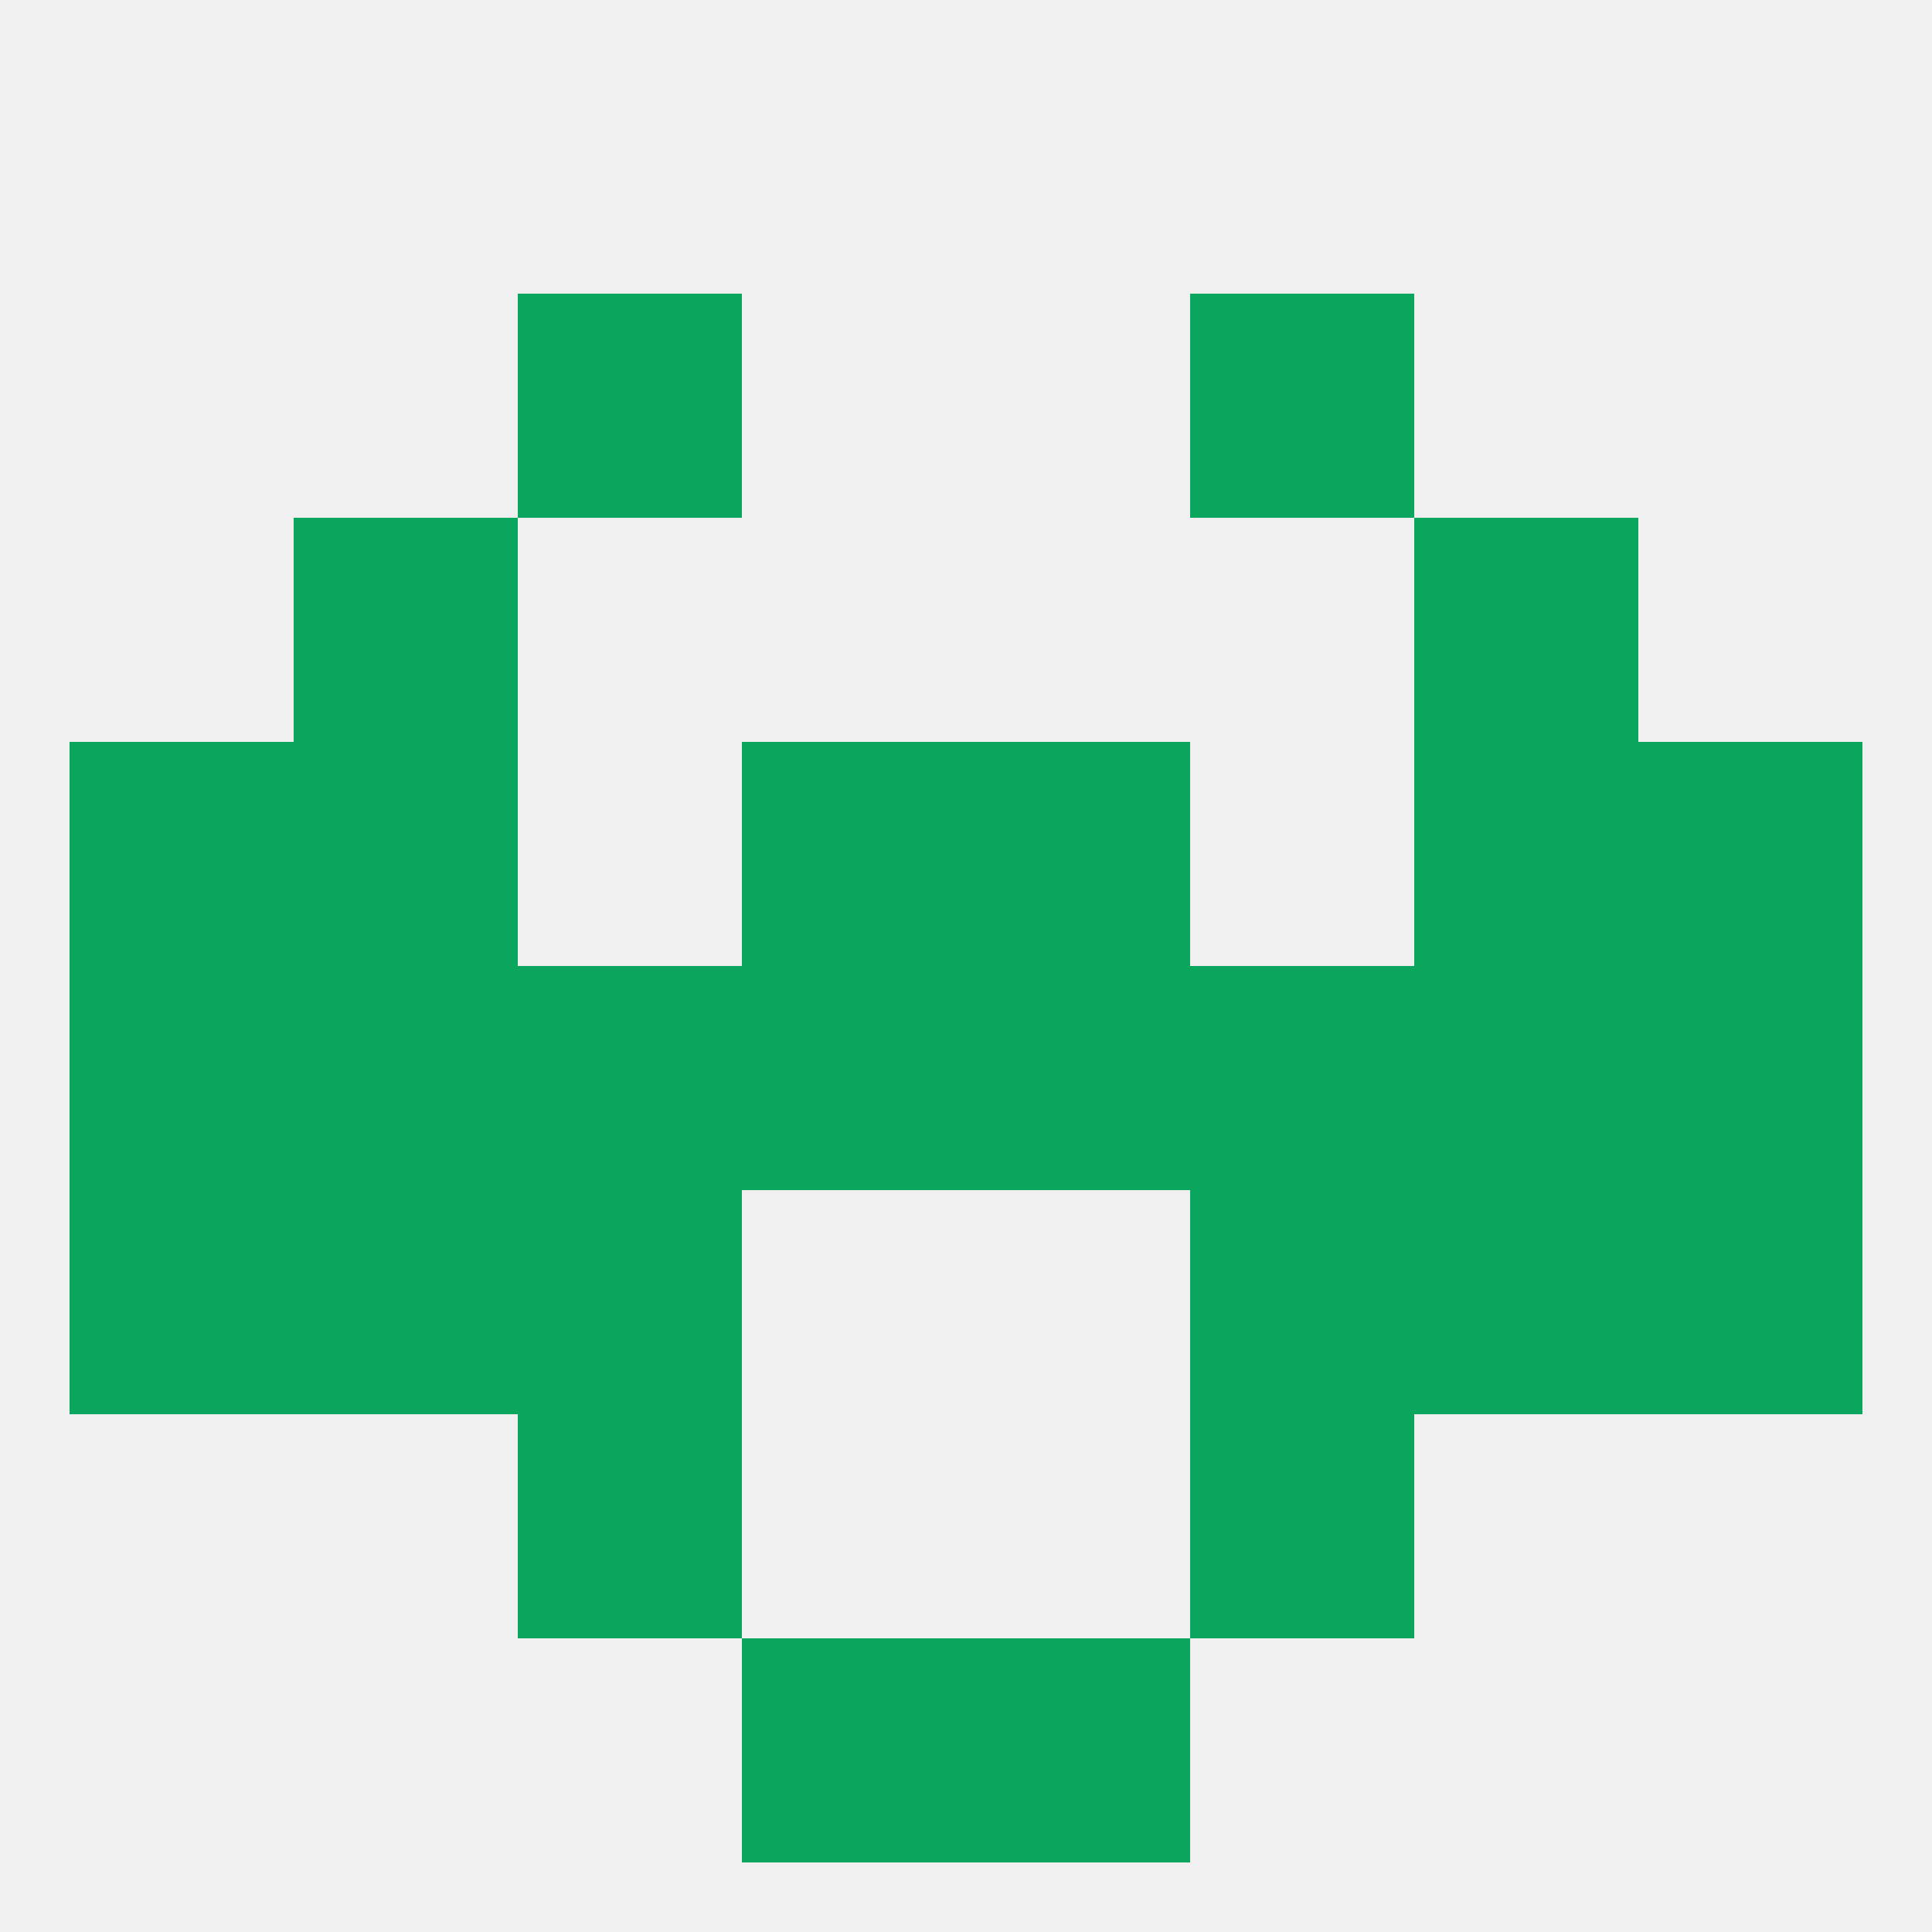
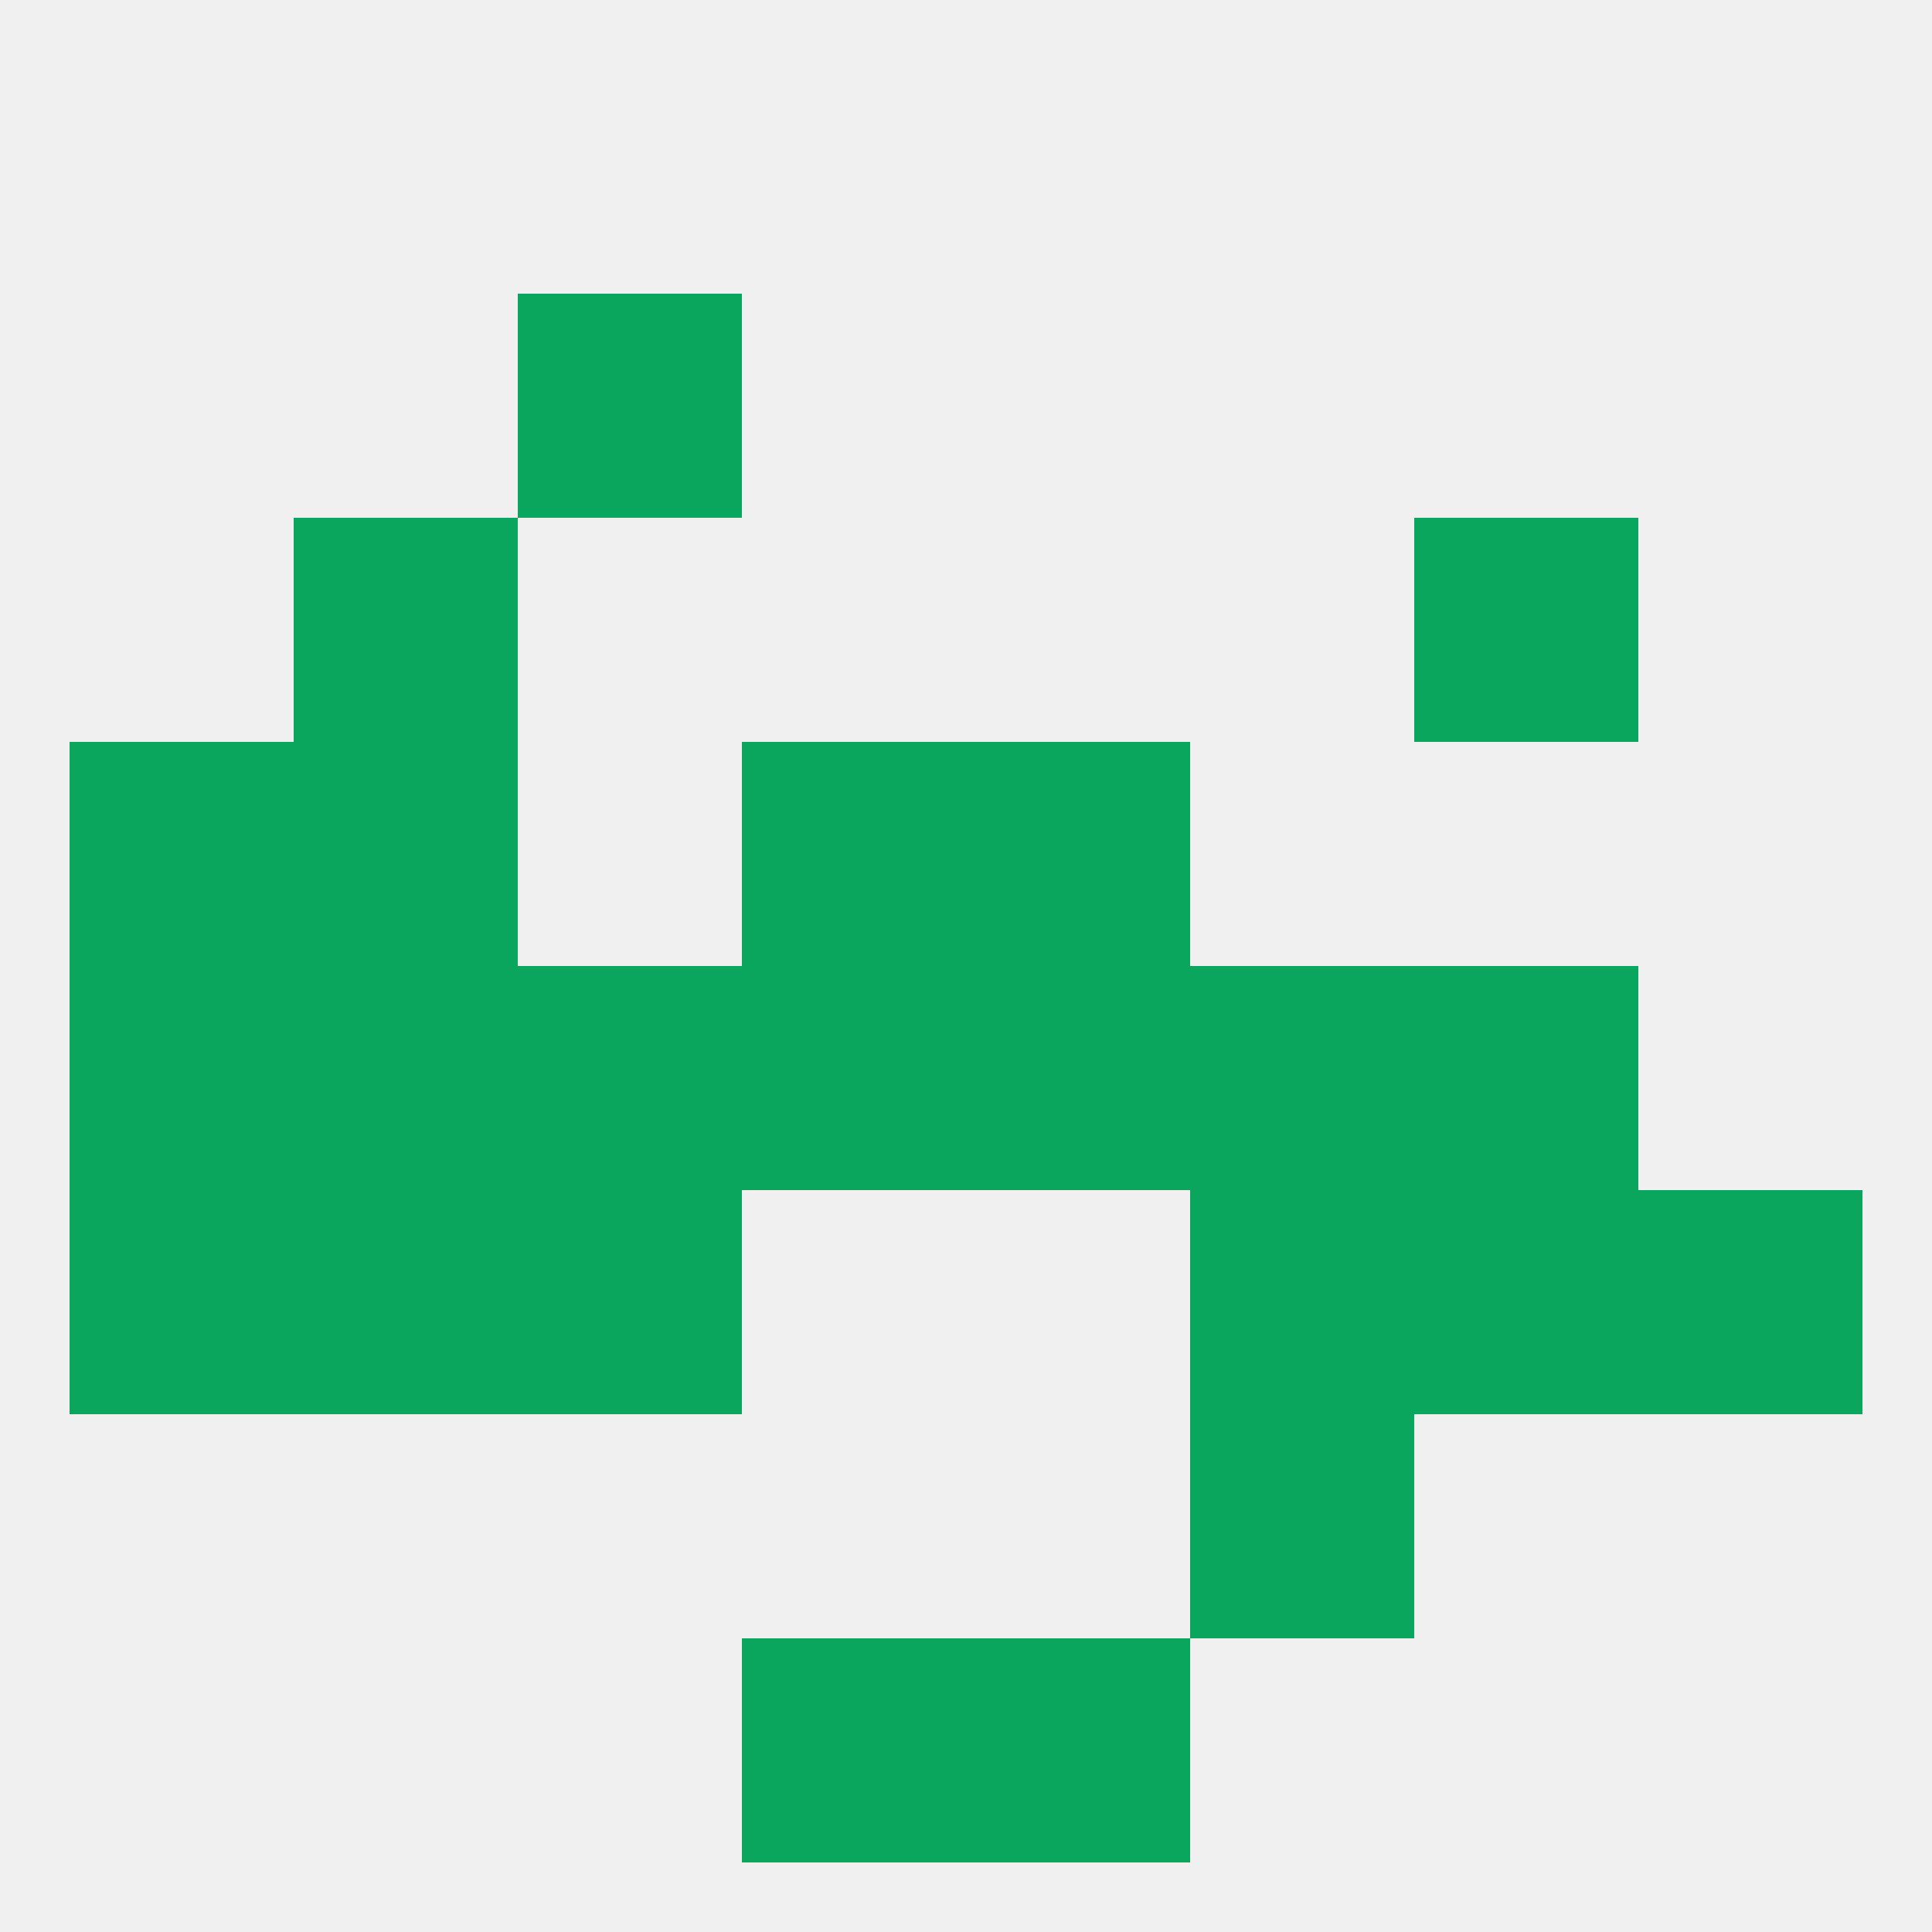
<svg xmlns="http://www.w3.org/2000/svg" version="1.1" baseprofile="full" width="250" height="250" viewBox="0 0 250 250">
  <rect width="100%" height="100%" fill="rgba(240,240,240,255)" />
  <rect x="154" y="125" width="29" height="29" fill="rgba(11,166,94,255)" />
  <rect x="125" y="125" width="29" height="29" fill="rgba(11,166,94,255)" />
  <rect x="9" y="125" width="29" height="29" fill="rgba(11,166,94,255)" />
-   <rect x="212" y="125" width="29" height="29" fill="rgba(11,166,94,255)" />
  <rect x="67" y="125" width="29" height="29" fill="rgba(11,166,94,255)" />
  <rect x="96" y="125" width="29" height="29" fill="rgba(11,166,94,255)" />
  <rect x="38" y="125" width="29" height="29" fill="rgba(11,166,94,255)" />
  <rect x="183" y="125" width="29" height="29" fill="rgba(11,166,94,255)" />
  <rect x="67" y="154" width="29" height="29" fill="rgba(11,166,94,255)" />
  <rect x="154" y="154" width="29" height="29" fill="rgba(11,166,94,255)" />
  <rect x="38" y="154" width="29" height="29" fill="rgba(11,166,94,255)" />
  <rect x="183" y="154" width="29" height="29" fill="rgba(11,166,94,255)" />
  <rect x="9" y="154" width="29" height="29" fill="rgba(11,166,94,255)" />
  <rect x="212" y="154" width="29" height="29" fill="rgba(11,166,94,255)" />
  <rect x="9" y="96" width="29" height="29" fill="rgba(11,166,94,255)" />
-   <rect x="212" y="96" width="29" height="29" fill="rgba(11,166,94,255)" />
  <rect x="38" y="96" width="29" height="29" fill="rgba(11,166,94,255)" />
-   <rect x="183" y="96" width="29" height="29" fill="rgba(11,166,94,255)" />
  <rect x="96" y="96" width="29" height="29" fill="rgba(11,166,94,255)" />
  <rect x="125" y="96" width="29" height="29" fill="rgba(11,166,94,255)" />
-   <rect x="67" y="183" width="29" height="29" fill="rgba(11,166,94,255)" />
  <rect x="154" y="183" width="29" height="29" fill="rgba(11,166,94,255)" />
  <rect x="96" y="212" width="29" height="29" fill="rgba(11,166,94,255)" />
  <rect x="125" y="212" width="29" height="29" fill="rgba(11,166,94,255)" />
-   <rect x="154" y="38" width="29" height="29" fill="rgba(11,166,94,255)" />
  <rect x="67" y="38" width="29" height="29" fill="rgba(11,166,94,255)" />
  <rect x="38" y="67" width="29" height="29" fill="rgba(11,166,94,255)" />
  <rect x="183" y="67" width="29" height="29" fill="rgba(11,166,94,255)" />
</svg>